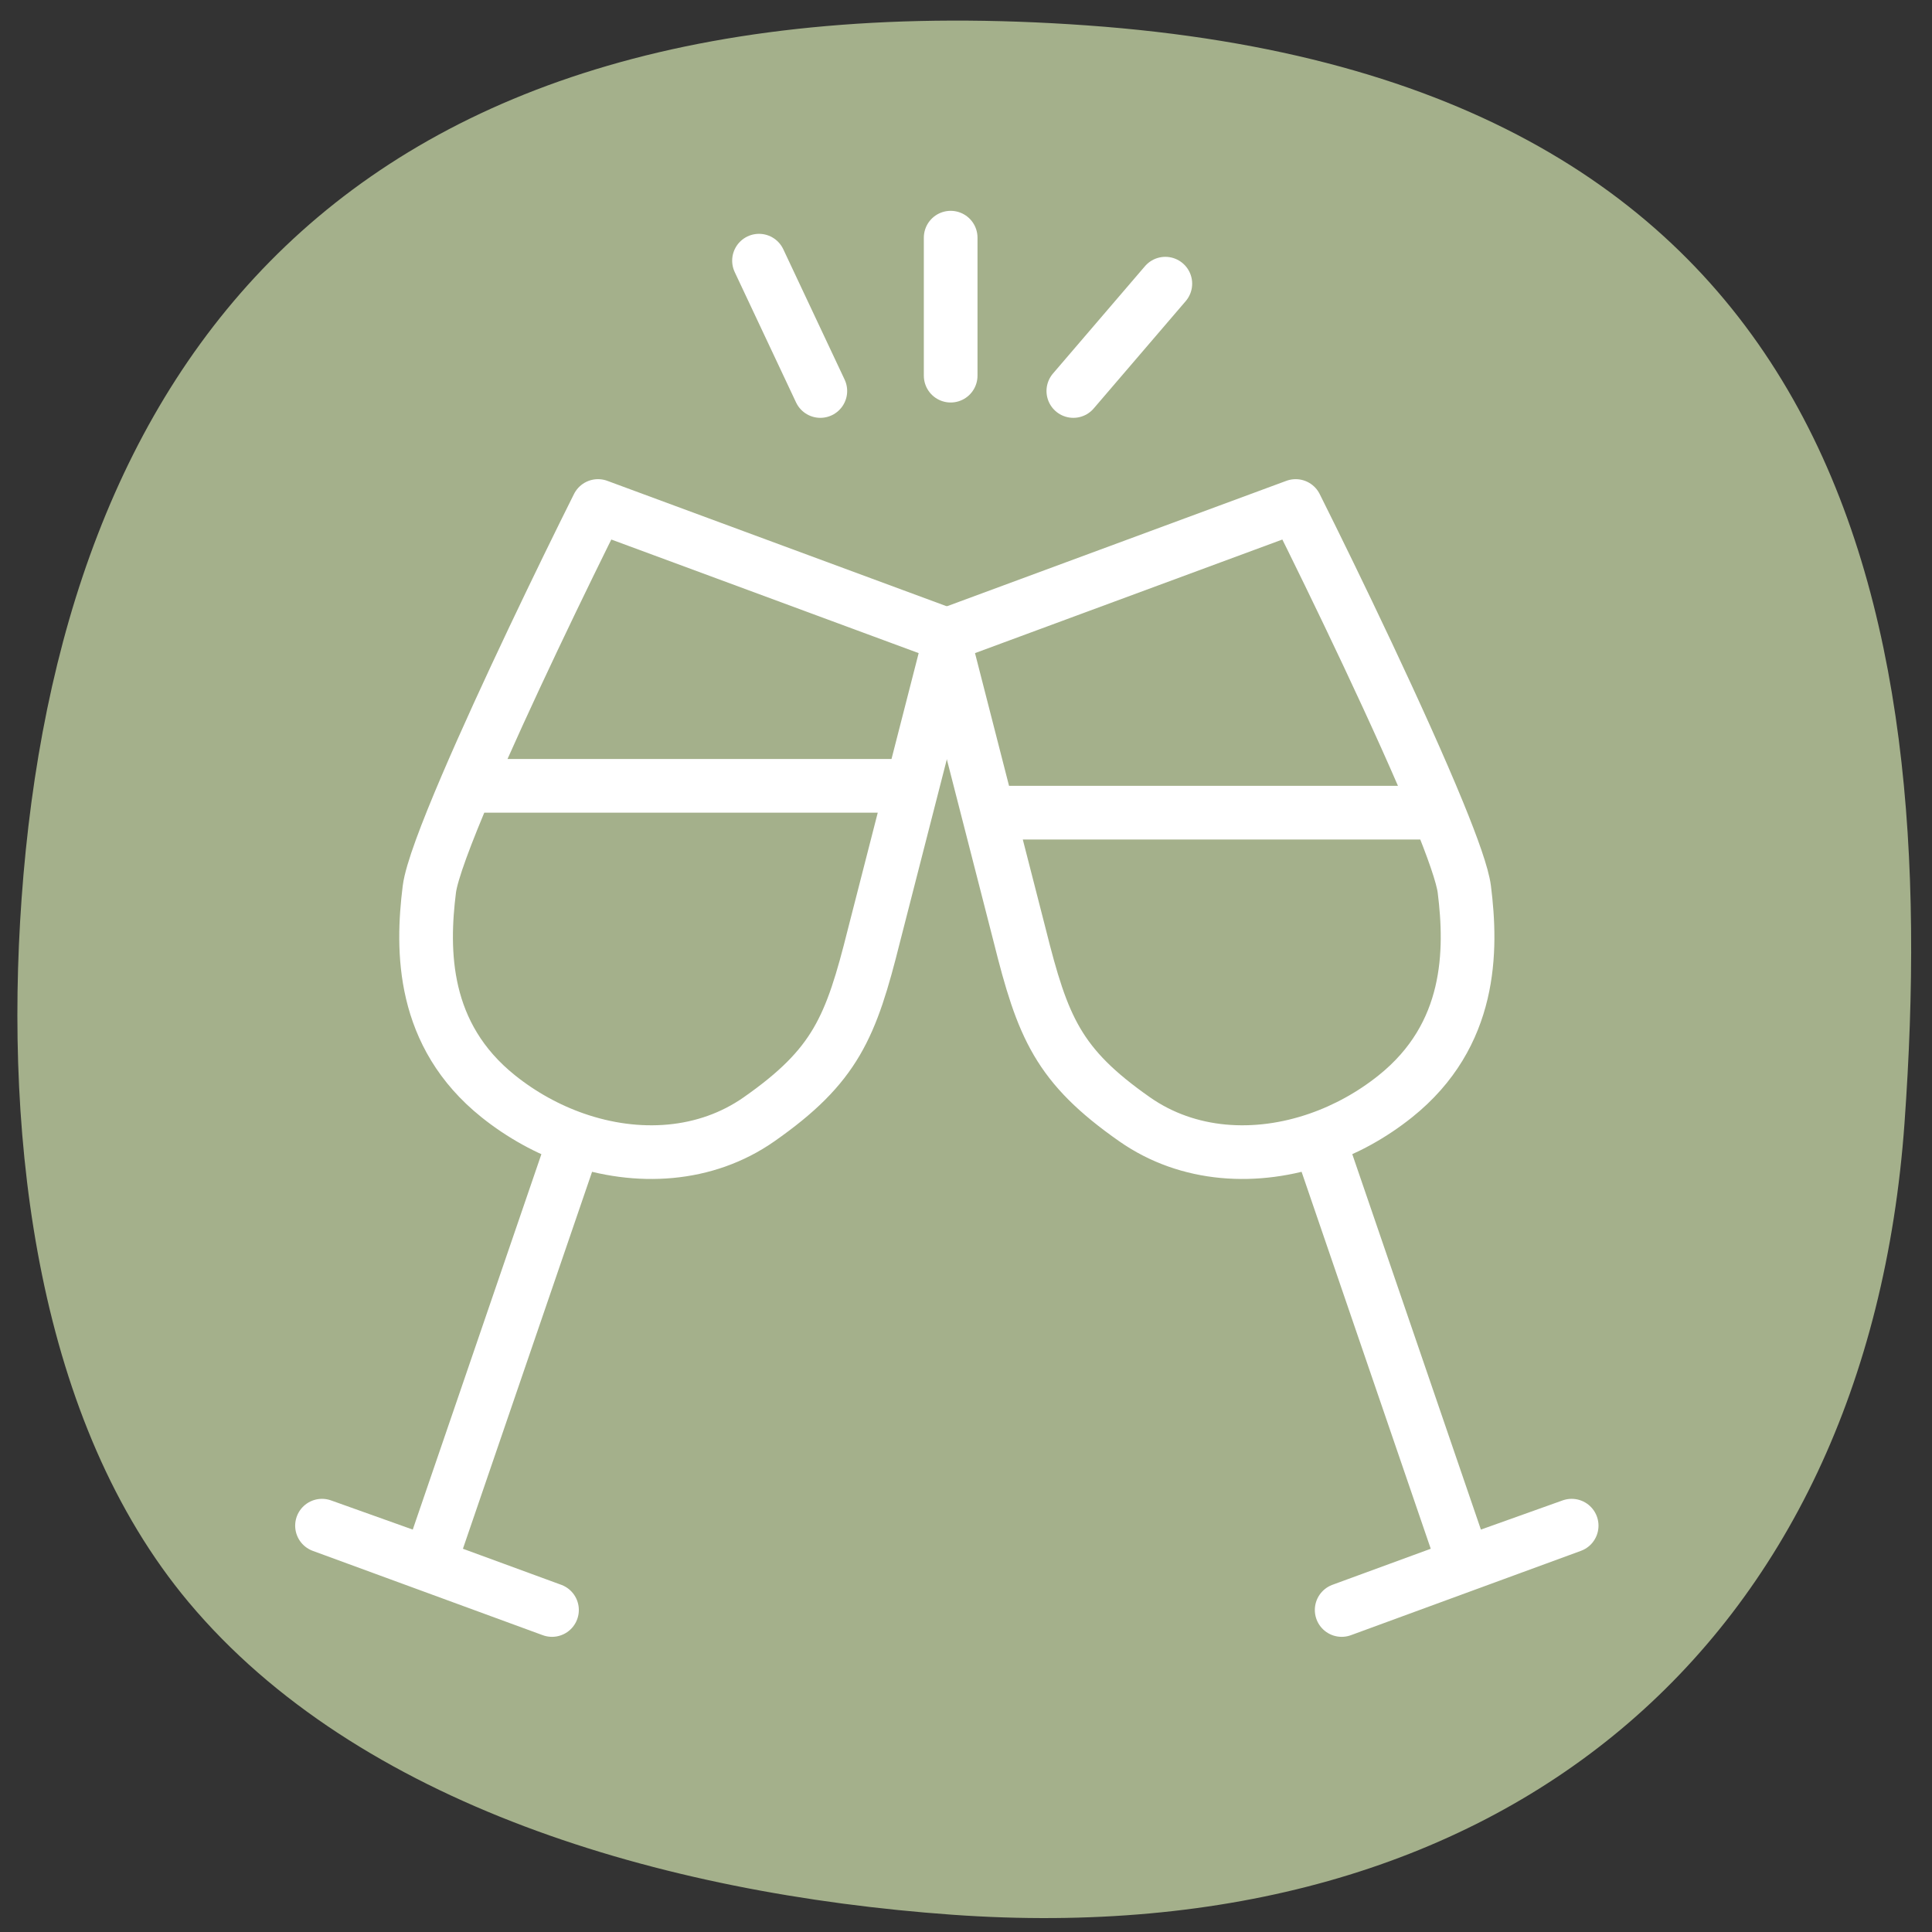
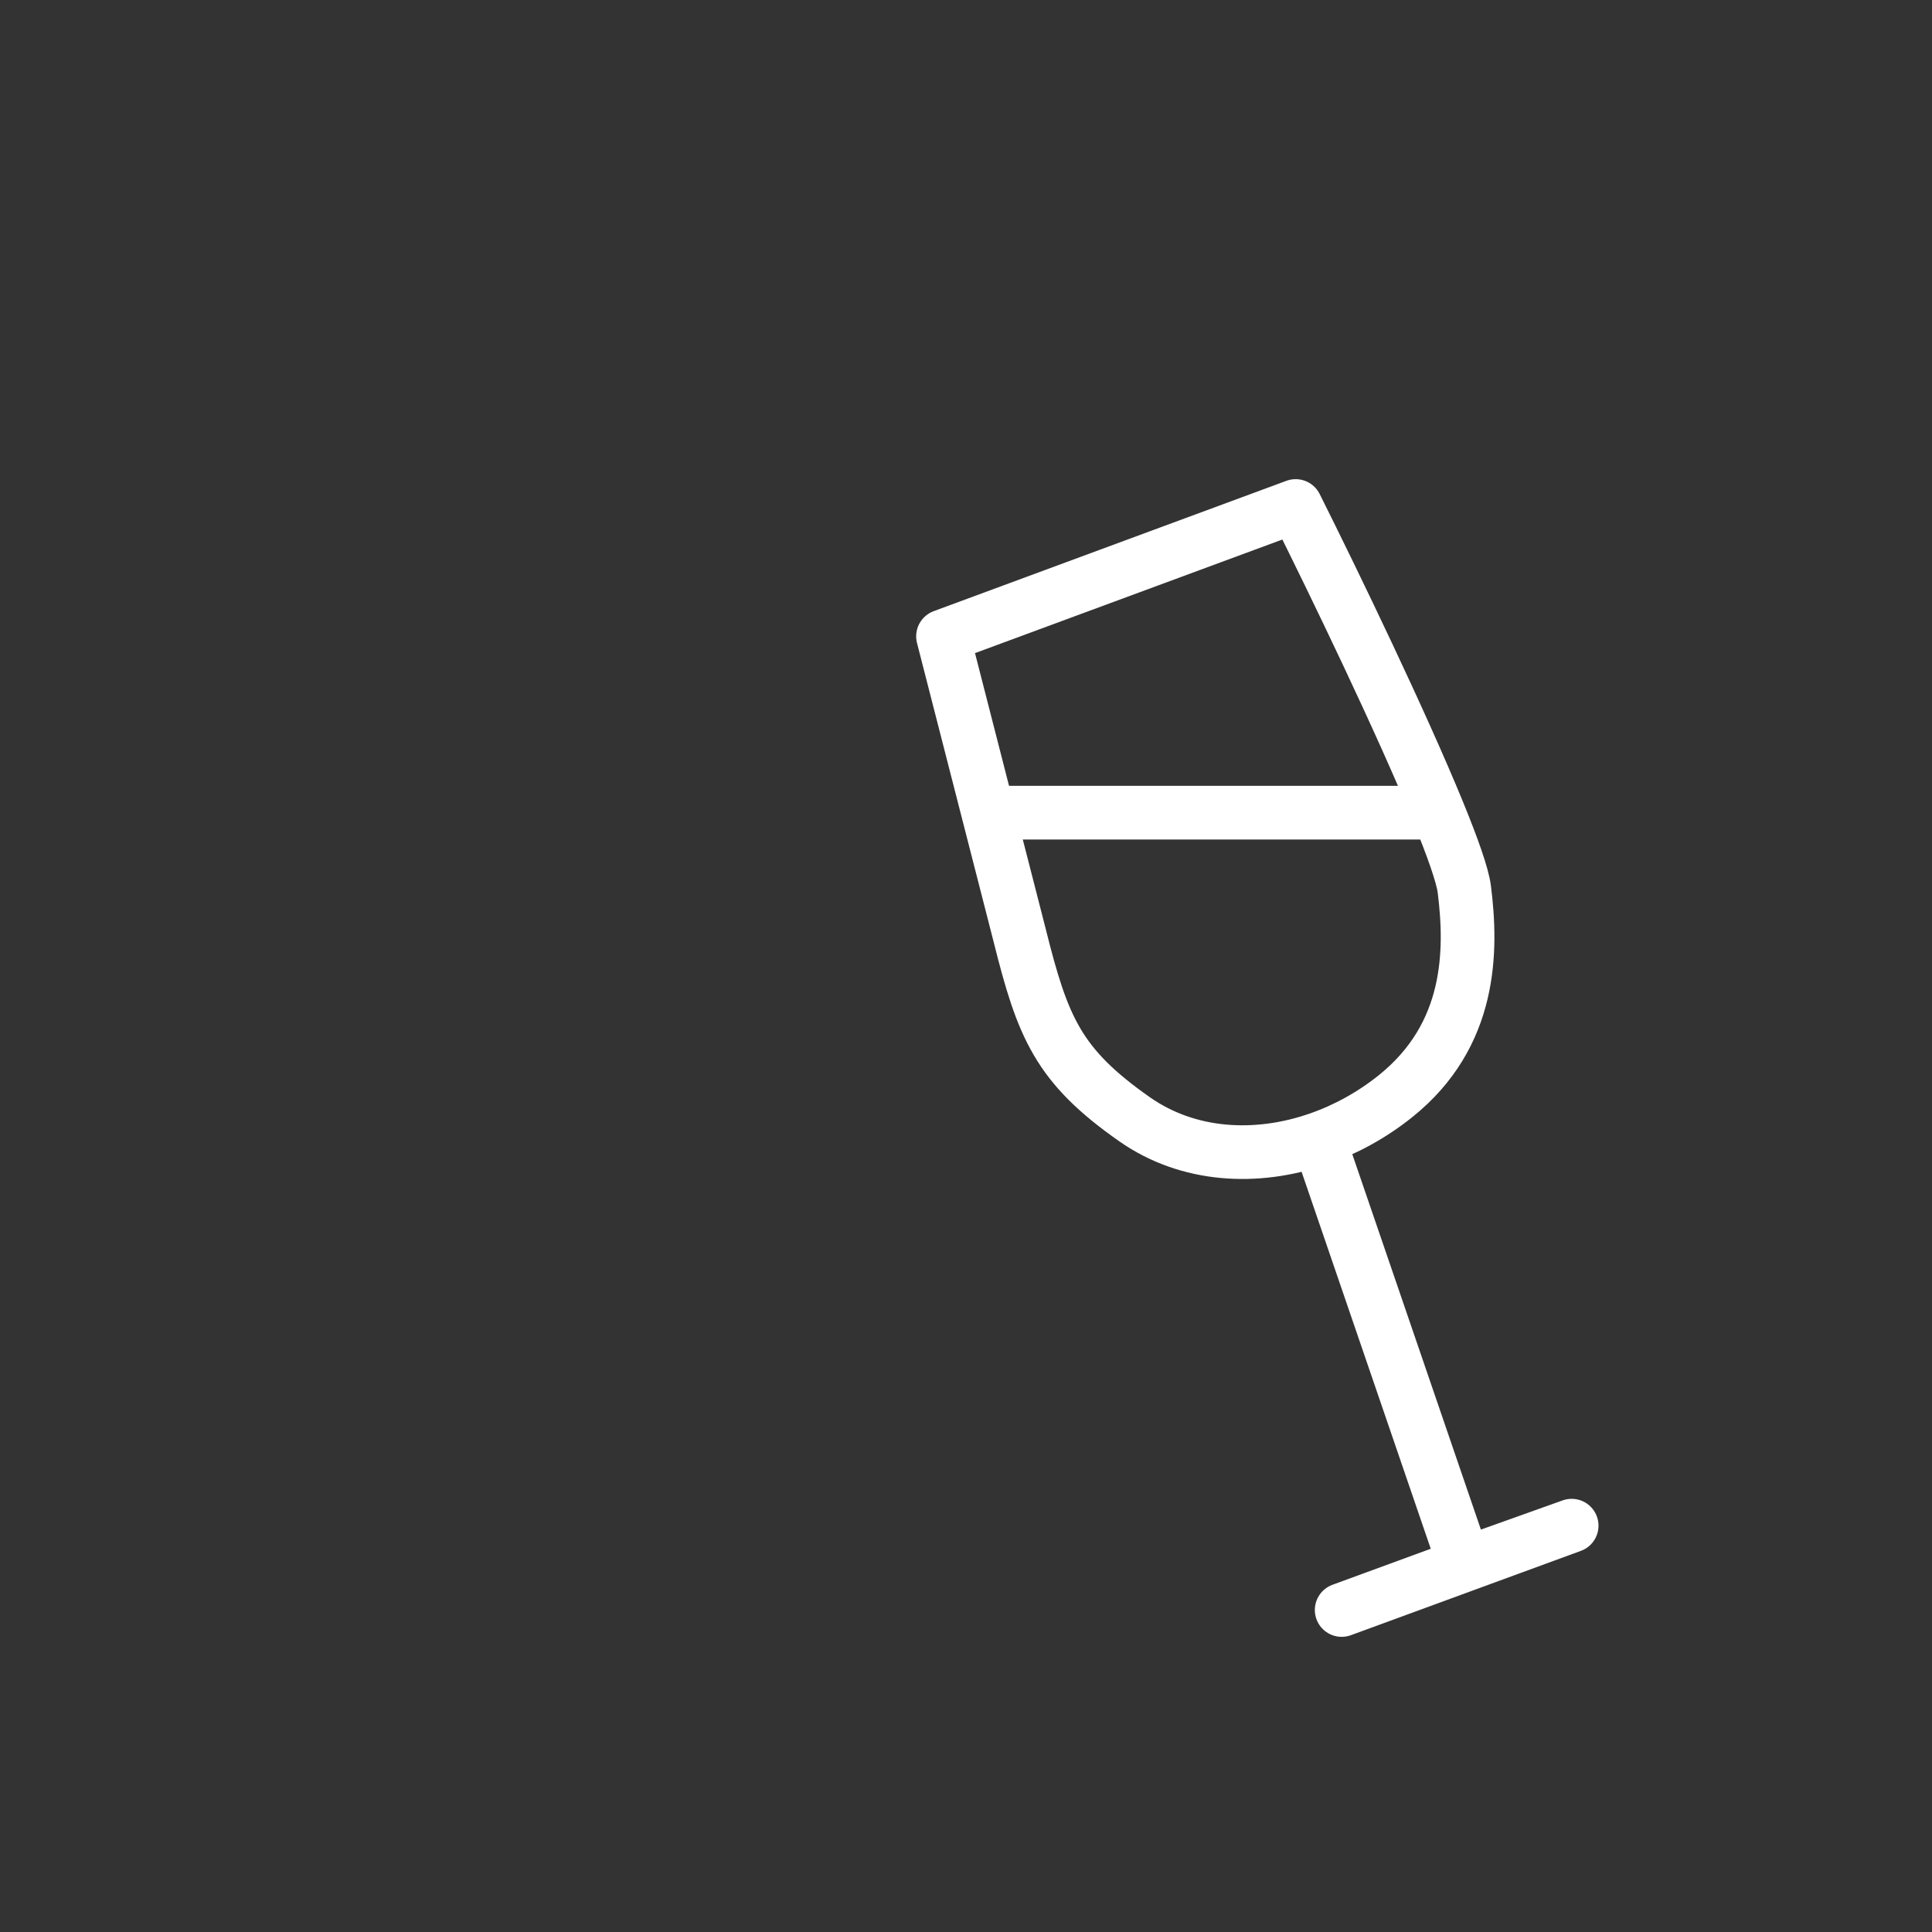
<svg xmlns="http://www.w3.org/2000/svg" width="126" height="126" viewBox="0 0 126 126" fill="none">
  <rect x="0" y="0" width="126" height="126" fill="#333333" stroke="none" />
  <g clip-path="url(#clip0_1562_564)">
-     <path fill-rule="evenodd" clip-rule="evenodd" d="M62.095 124.873C98.046 127.446 121.773 107.261 124.208 73.236C126.642 39.211 120.119 5.179 70.912 1.658C21.704 -1.863 3.843 24.583 1.408 58.608C0.262 74.63 2.488 92.769 12.297 104.485C23.318 117.649 43.074 123.512 62.095 124.873Z" fill="#A4B08B" />
    <path d="M86 74.273C87.776 73.654 89.481 72.716 91 71.5C96 67.5 96 62 95.5 58C95.388 57.103 94.749 55.294 93.81 53M86 74.273C81.93 75.692 77.481 75.436 74 73C69 69.5 68 67 66.5 61L64.449 53M86 74.273L95.5 102L102.5 99.5L87.5 105M93.81 53C91.401 47.114 87.019 38.037 84.5 33L61.5 41.5L64.449 53M93.81 53H64.449" stroke="white" stroke-width="3.5" stroke-linecap="round" stroke-linejoin="round" />
-     <path d="M37.5 74.273C35.724 73.654 34.019 72.716 32.5 71.5C27.5 67.5 27.5 62 28 58C28.139 56.885 29.092 54.361 30.423 51.25M37.5 74.273C41.57 75.692 46.019 75.436 49.5 73C54.5 69.5 55.5 67 57 61L59.5 51.25M37.5 74.273L28 102L21 99.5L36 105M59.5 51.25L62 41.5L39 33C36.72 37.561 32.911 45.433 30.423 51.25M59.5 51.25H30.423M53.5 25.5L49.5 17M62 24.5V15.5M70 25.5L76 18.5" stroke="white" stroke-width="3.5" stroke-linecap="round" stroke-linejoin="round" />
  </g>
  <defs>
    <clipPath id="clip0_1562_564">
      <rect width="126" height="126" fill="white" />
    </clipPath>
  </defs>
</svg>